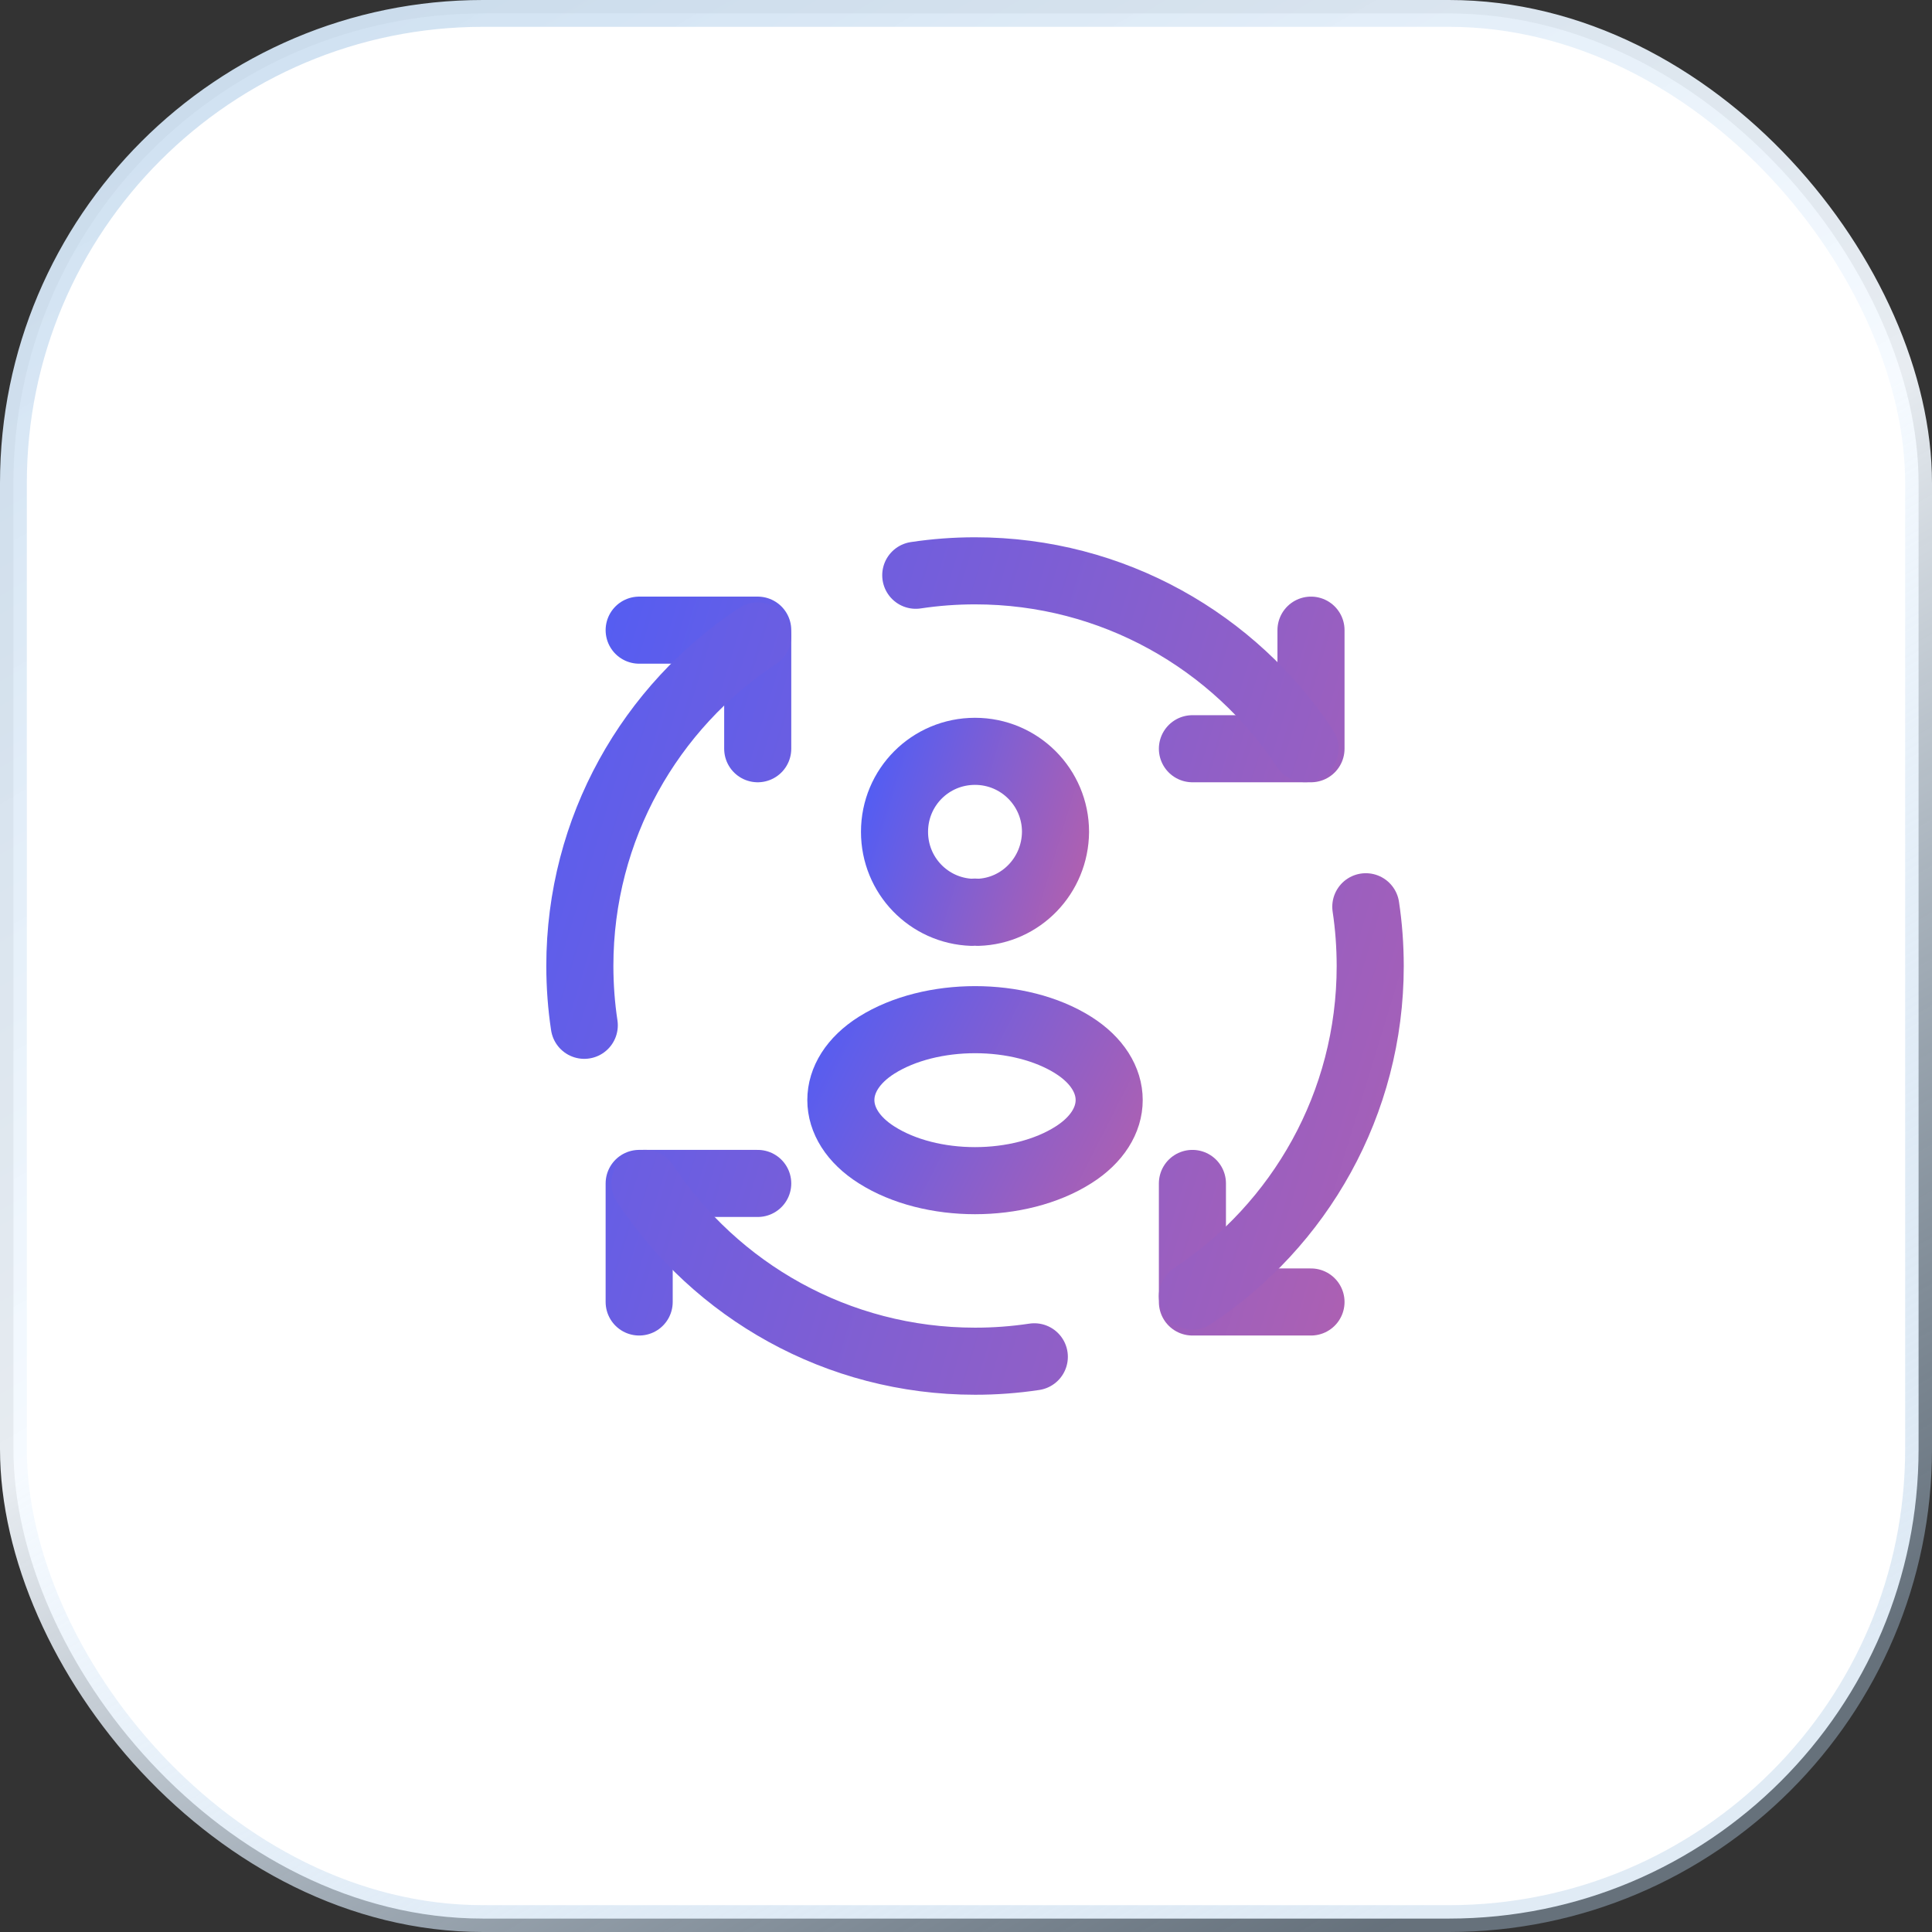
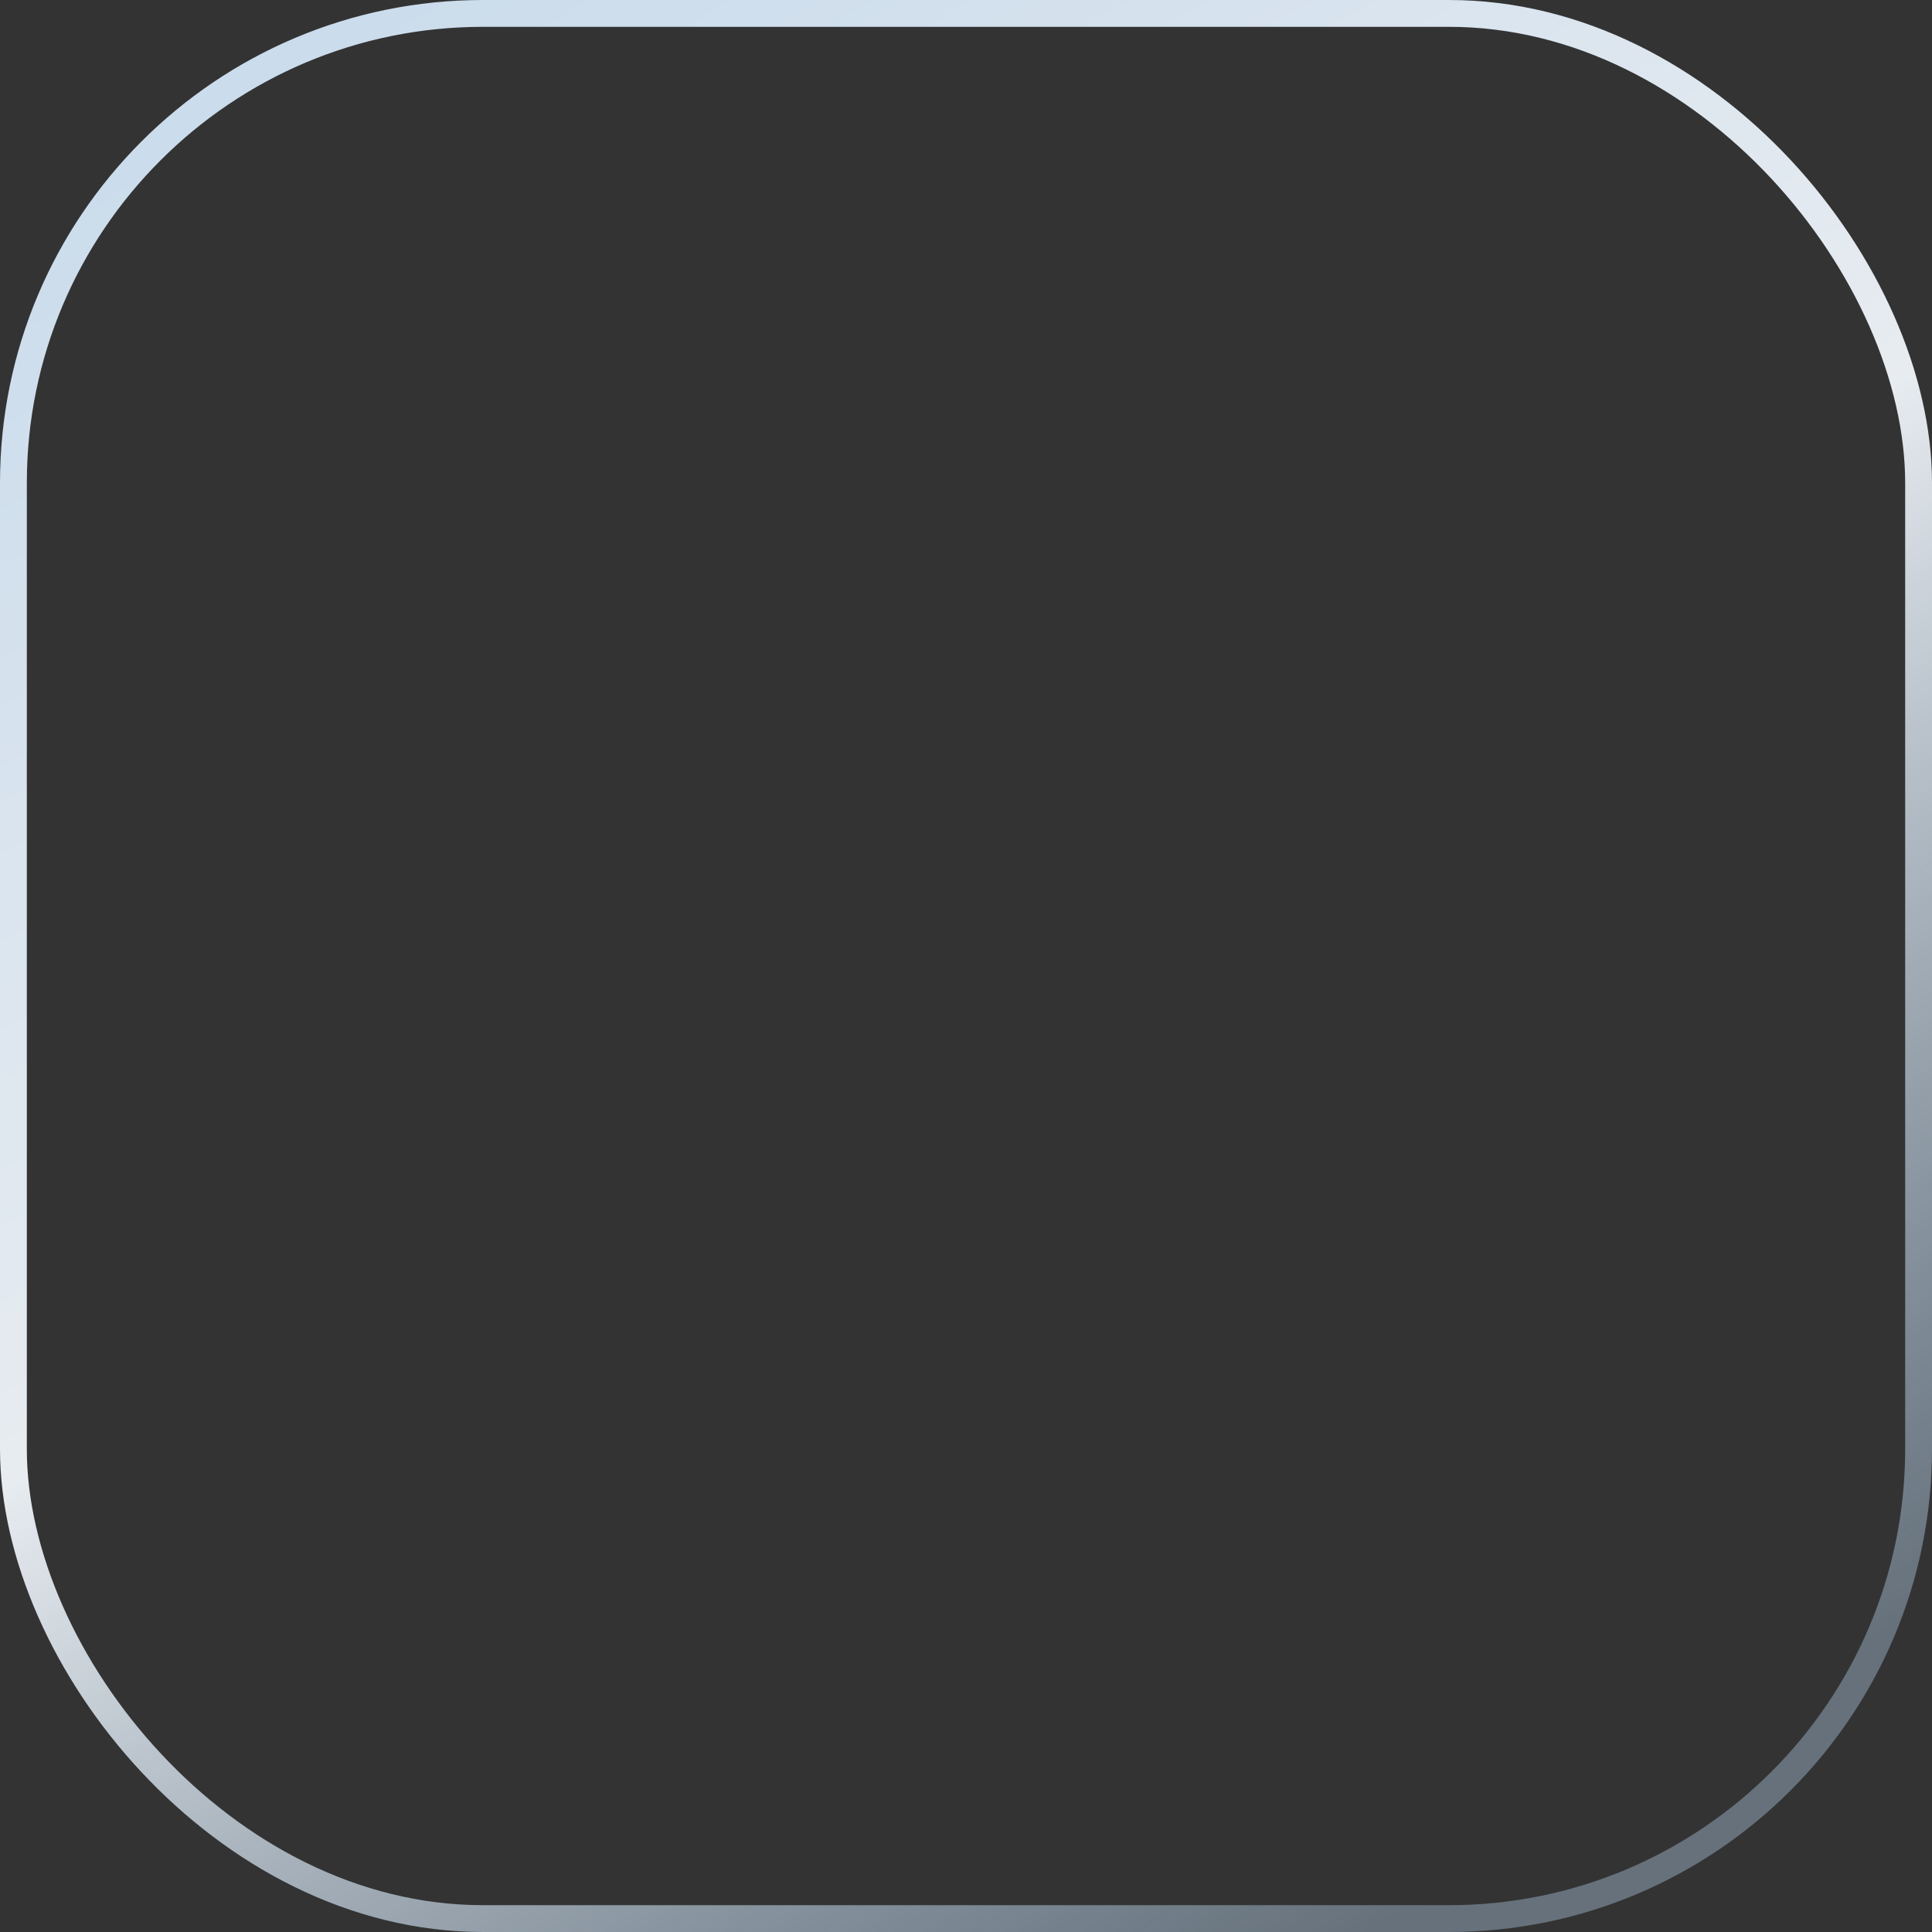
<svg xmlns="http://www.w3.org/2000/svg" width="72" height="72" viewBox="0 0 72 72" fill="none">
  <rect x="0" y="0" width="72" height="72" fill="#333333" stroke="none" />
-   <rect x="0.5" y="0.5" width="71" height="71" rx="17.5" fill="white" />
  <rect x="0.5" y="0.5" width="71" height="71" rx="17.5" stroke="url(#paint0_linear_18166_84817)" />
-   <path d="M28.238 44.103H23.82V48.521M48.857 48.521H44.438V44.103M44.438 27.903H48.857V23.484M23.82 23.484H28.238V27.903" stroke="url(#paint1_linear_18166_84817)" stroke-width="2.5" stroke-linecap="round" stroke-linejoin="round" />
-   <path d="M28.237 23.699C24.244 26.333 21.609 30.859 21.609 36.001C21.61 36.752 21.665 37.488 21.774 38.21M38.546 50.564C37.815 50.674 37.076 50.729 36.337 50.728C31.195 50.728 26.669 48.093 24.035 44.101M50.9 33.792C51.009 34.513 51.063 35.25 51.064 36.001C51.064 41.142 48.429 45.668 44.437 48.302M34.128 21.438C34.859 21.328 35.597 21.273 36.337 21.273C41.478 21.273 46.004 23.908 48.638 27.901" stroke="url(#paint2_linear_18166_84817)" stroke-width="2.5" stroke-linecap="round" stroke-linejoin="round" />
-   <path d="M36.441 34C36.371 33.988 36.289 33.988 36.22 34C34.615 33.942 33.336 32.628 33.336 31C33.336 29.337 34.673 28 36.336 28C37.999 28 39.336 29.349 39.336 31C39.324 32.628 38.045 33.953 36.441 34Z" stroke="url(#paint3_linear_18166_84817)" stroke-width="2.5" stroke-linecap="round" stroke-linejoin="round" />
-   <path d="M32.669 38.951C30.892 40.075 30.892 41.916 32.669 43.04C34.685 44.32 37.987 44.32 40.003 43.04C41.78 41.916 41.78 40.075 40.003 38.951C37.999 37.683 34.685 37.683 32.669 38.951Z" stroke="url(#paint4_linear_18166_84817)" stroke-width="2.5" stroke-linecap="round" stroke-linejoin="round" />
  <defs>
    <linearGradient id="paint0_linear_18166_84817" x1="1.59844e-06" y1="-29.52" x2="57.37" y2="68.656" gradientUnits="userSpaceOnUse">
      <stop stop-color="#B1CDE7" />
      <stop offset="0.645" stop-color="#F5FAFF" stop-opacity="0.93" />
      <stop offset="1" stop-color="#B1CDE7" stop-opacity="0.4" />
    </linearGradient>
    <linearGradient id="paint1_linear_18166_84817" x1="19.667" y1="19.88" x2="83.932" y2="39.52" gradientUnits="userSpaceOnUse">
      <stop stop-color="#4C5DF8" />
      <stop offset="1" stop-color="#F7627C" />
    </linearGradient>
    <linearGradient id="paint2_linear_18166_84817" x1="16.723" y1="17.032" x2="92.329" y2="40.139" gradientUnits="userSpaceOnUse">
      <stop stop-color="#4C5DF8" />
      <stop offset="1" stop-color="#F7627C" />
    </linearGradient>
    <linearGradient id="paint3_linear_18166_84817" x1="32.341" y1="27.136" x2="47.742" y2="31.843" gradientUnits="userSpaceOnUse">
      <stop stop-color="#4C5DF8" />
      <stop offset="1" stop-color="#F7627C" />
    </linearGradient>
    <linearGradient id="paint4_linear_18166_84817" x1="29.677" y1="37.136" x2="51.961" y2="48.487" gradientUnits="userSpaceOnUse">
      <stop stop-color="#4C5DF8" />
      <stop offset="1" stop-color="#F7627C" />
    </linearGradient>
  </defs>
</svg>